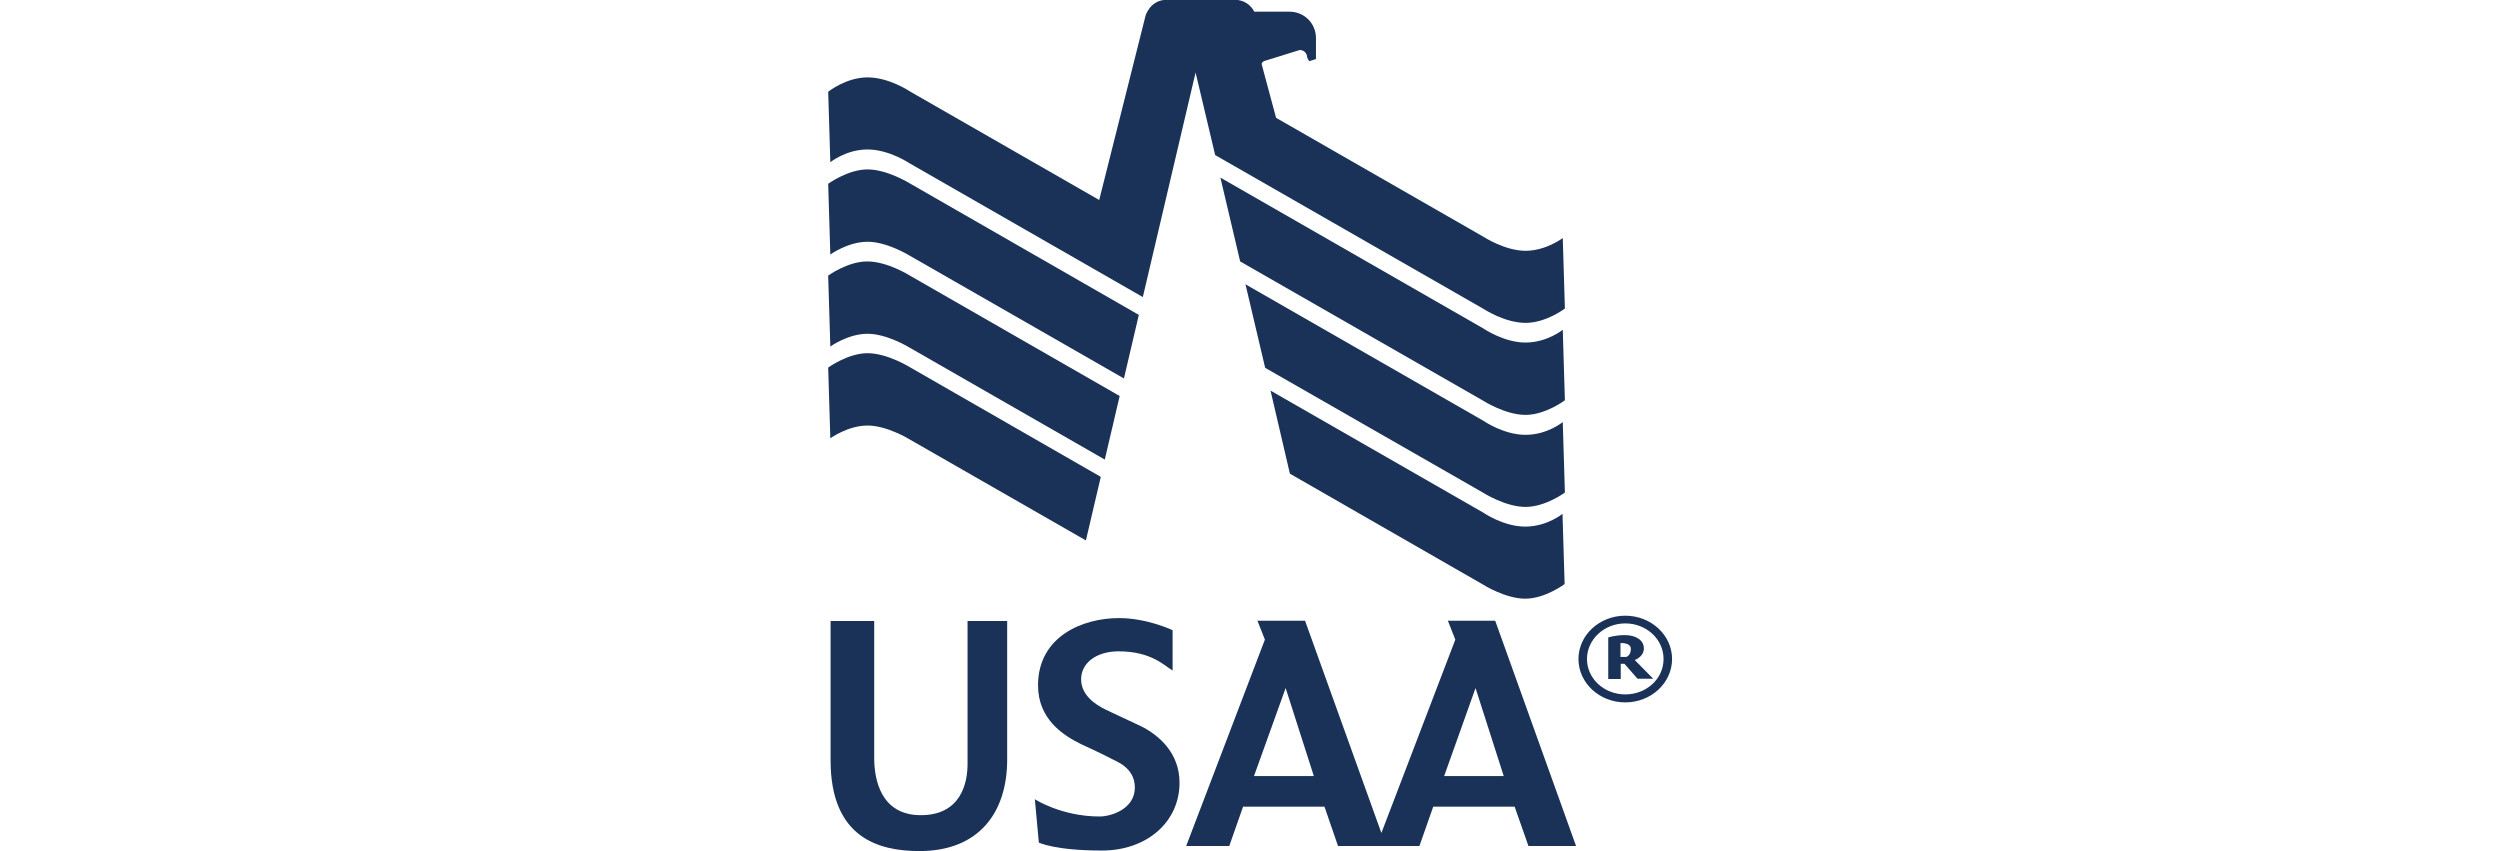
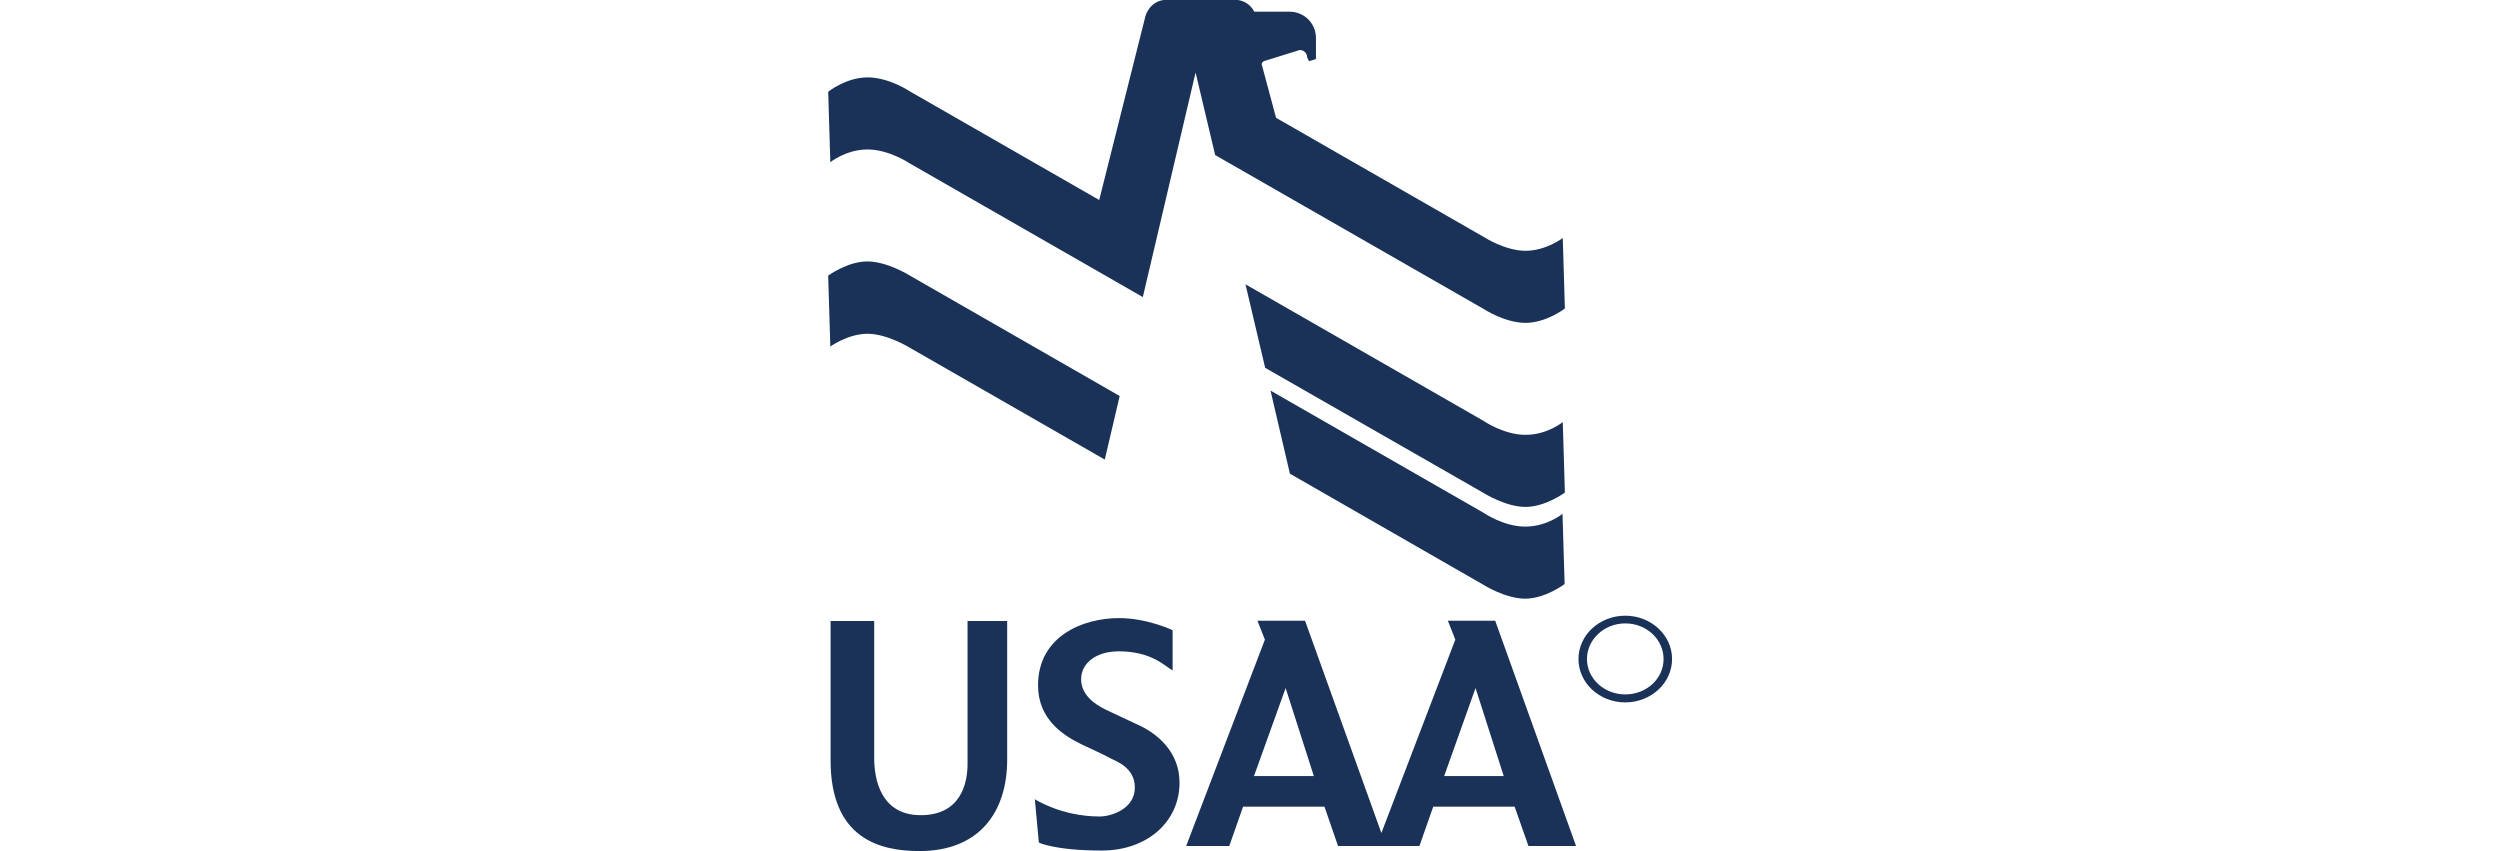
<svg xmlns="http://www.w3.org/2000/svg" id="Layer_1" viewBox="0 0 94 32">
  <defs>
    <style>.cls-1{fill:#1a3258;stroke-width:0px;}</style>
  </defs>
  <path class="cls-1" d="m61.11,23.15c-.97,0-1.76.73-1.76,1.63s.79,1.63,1.76,1.63,1.76-.73,1.76-1.63-.79-1.63-1.76-1.63h0Zm0,2.96c-.8,0-1.44-.6-1.44-1.33s.64-1.34,1.44-1.34,1.44.6,1.44,1.34-.64,1.33-1.44,1.33m-29.88-2.75v5.23c0,2.92,1.82,3.41,3.34,3.41,2.25,0,3.3-1.46,3.3-3.44v-5.21h-1.49v5.38c0,.68-.23,1.95-1.81,1.92-1.44-.03-1.7-1.32-1.7-2.15v-5.15h-1.64Zm12.87.34s-.95-.46-2.03-.46c-1.35,0-3.04.68-3.04,2.53,0,1.29.97,1.89,1.62,2.21.35.17.77.35,1.12.54.18.1.9.33.9,1.09,0,.82-.91,1.09-1.32,1.09-1.45,0-2.44-.65-2.44-.65l.15,1.63s.59.3,2.37.3c1.7,0,2.92-1.08,2.92-2.55,0-1.13-.79-1.8-1.46-2.13-.53-.25-.84-.39-1.3-.61s-.94-.58-.94-1.15c0-.61.57-1.05,1.41-1.05,1.24,0,1.73.55,2.03.72v-1.52Zm12.13-.36h-1.79l.28.71-2.78,7.27-2.87-7.98h-1.79l.28.71-2.96,7.76h1.62l.52-1.48h3.06l.51,1.48h3.06l.52-1.48h3.06l.52,1.48h1.79l-3.04-8.47Zm-9.08,5.84l1.19-3.31,1.06,3.31h-2.25Zm7.15,0l1.18-3.31,1.06,3.31h-2.25Z" />
-   <path class="cls-1" d="m61.46,24.82s.35-.12.35-.44-.32-.5-.71-.5-.63.09-.63.09v1.56h.47v-.57h.14l.49.56h.59l-.7-.71Zm-.31-.12h-.22v-.52s.39-.03.39.22-.17.3-.17.3m-30.01-10.87l.08,2.65s.66-.48,1.4-.48,1.58.52,1.58.52l6.63,3.8.56-2.39-7.19-4.13s-.84-.52-1.58-.52-1.48.54-1.48.54" />
  <path class="cls-1" d="m31.14,10.38l.08,2.65s.66-.48,1.4-.48,1.58.52,1.58.52l7.34,4.21.56-2.39-7.91-4.54s-.83-.52-1.58-.52-1.48.54-1.48.54" />
-   <path class="cls-1" d="m31.14,6.92l.08,2.65s.66-.48,1.4-.48,1.58.52,1.58.52l8.06,4.62.56-2.39-8.62-4.95s-.84-.52-1.58-.52-1.48.54-1.48.54" />
  <path class="cls-1" d="m44.95,2.71l.74,3.12,10.1,5.79s.79.52,1.57.52,1.48-.54,1.48-.54l-.08-2.65s-.63.48-1.4.48-1.57-.52-1.57-.52l-7.81-4.48-.54-2.01c0-.09.08-.12.11-.13l1.32-.41c.18,0,.28.15.28.28l.07.14s.25-.07.26-.08v-.79c0-.55-.44-.99-.99-.99,0,0,0,0-.01,0h-1.32s-.19-.45-.76-.45h-2.51c-.66,0-.82.61-.82.61l-1.74,6.92-7.13-4.09s-.77-.52-1.58-.52-1.48.54-1.48.54l.08,2.65s.59-.48,1.4-.48,1.58.52,1.58.52l8.77,5.03,1.99-8.47Z" />
-   <path class="cls-1" d="m45.89,6.69l.74,3.14,9.16,5.25s.82.52,1.57.52,1.48-.55,1.48-.55l-.08-2.65s-.59.48-1.4.48-1.57-.52-1.57-.52l-9.9-5.68Z" />
  <path class="cls-1" d="m46.83,10.69l.74,3.14,8.22,4.71s.82.52,1.57.52,1.48-.54,1.48-.54l-.08-2.65s-.58.48-1.4.48-1.57-.52-1.57-.52l-8.96-5.14Z" />
  <path class="cls-1" d="m47.77,14.68l.73,3.13,7.28,4.18s.82.52,1.57.52,1.48-.55,1.48-.55l-.08-2.64s-.58.48-1.4.48-1.57-.52-1.57-.52l-8.02-4.6Z" />
</svg>